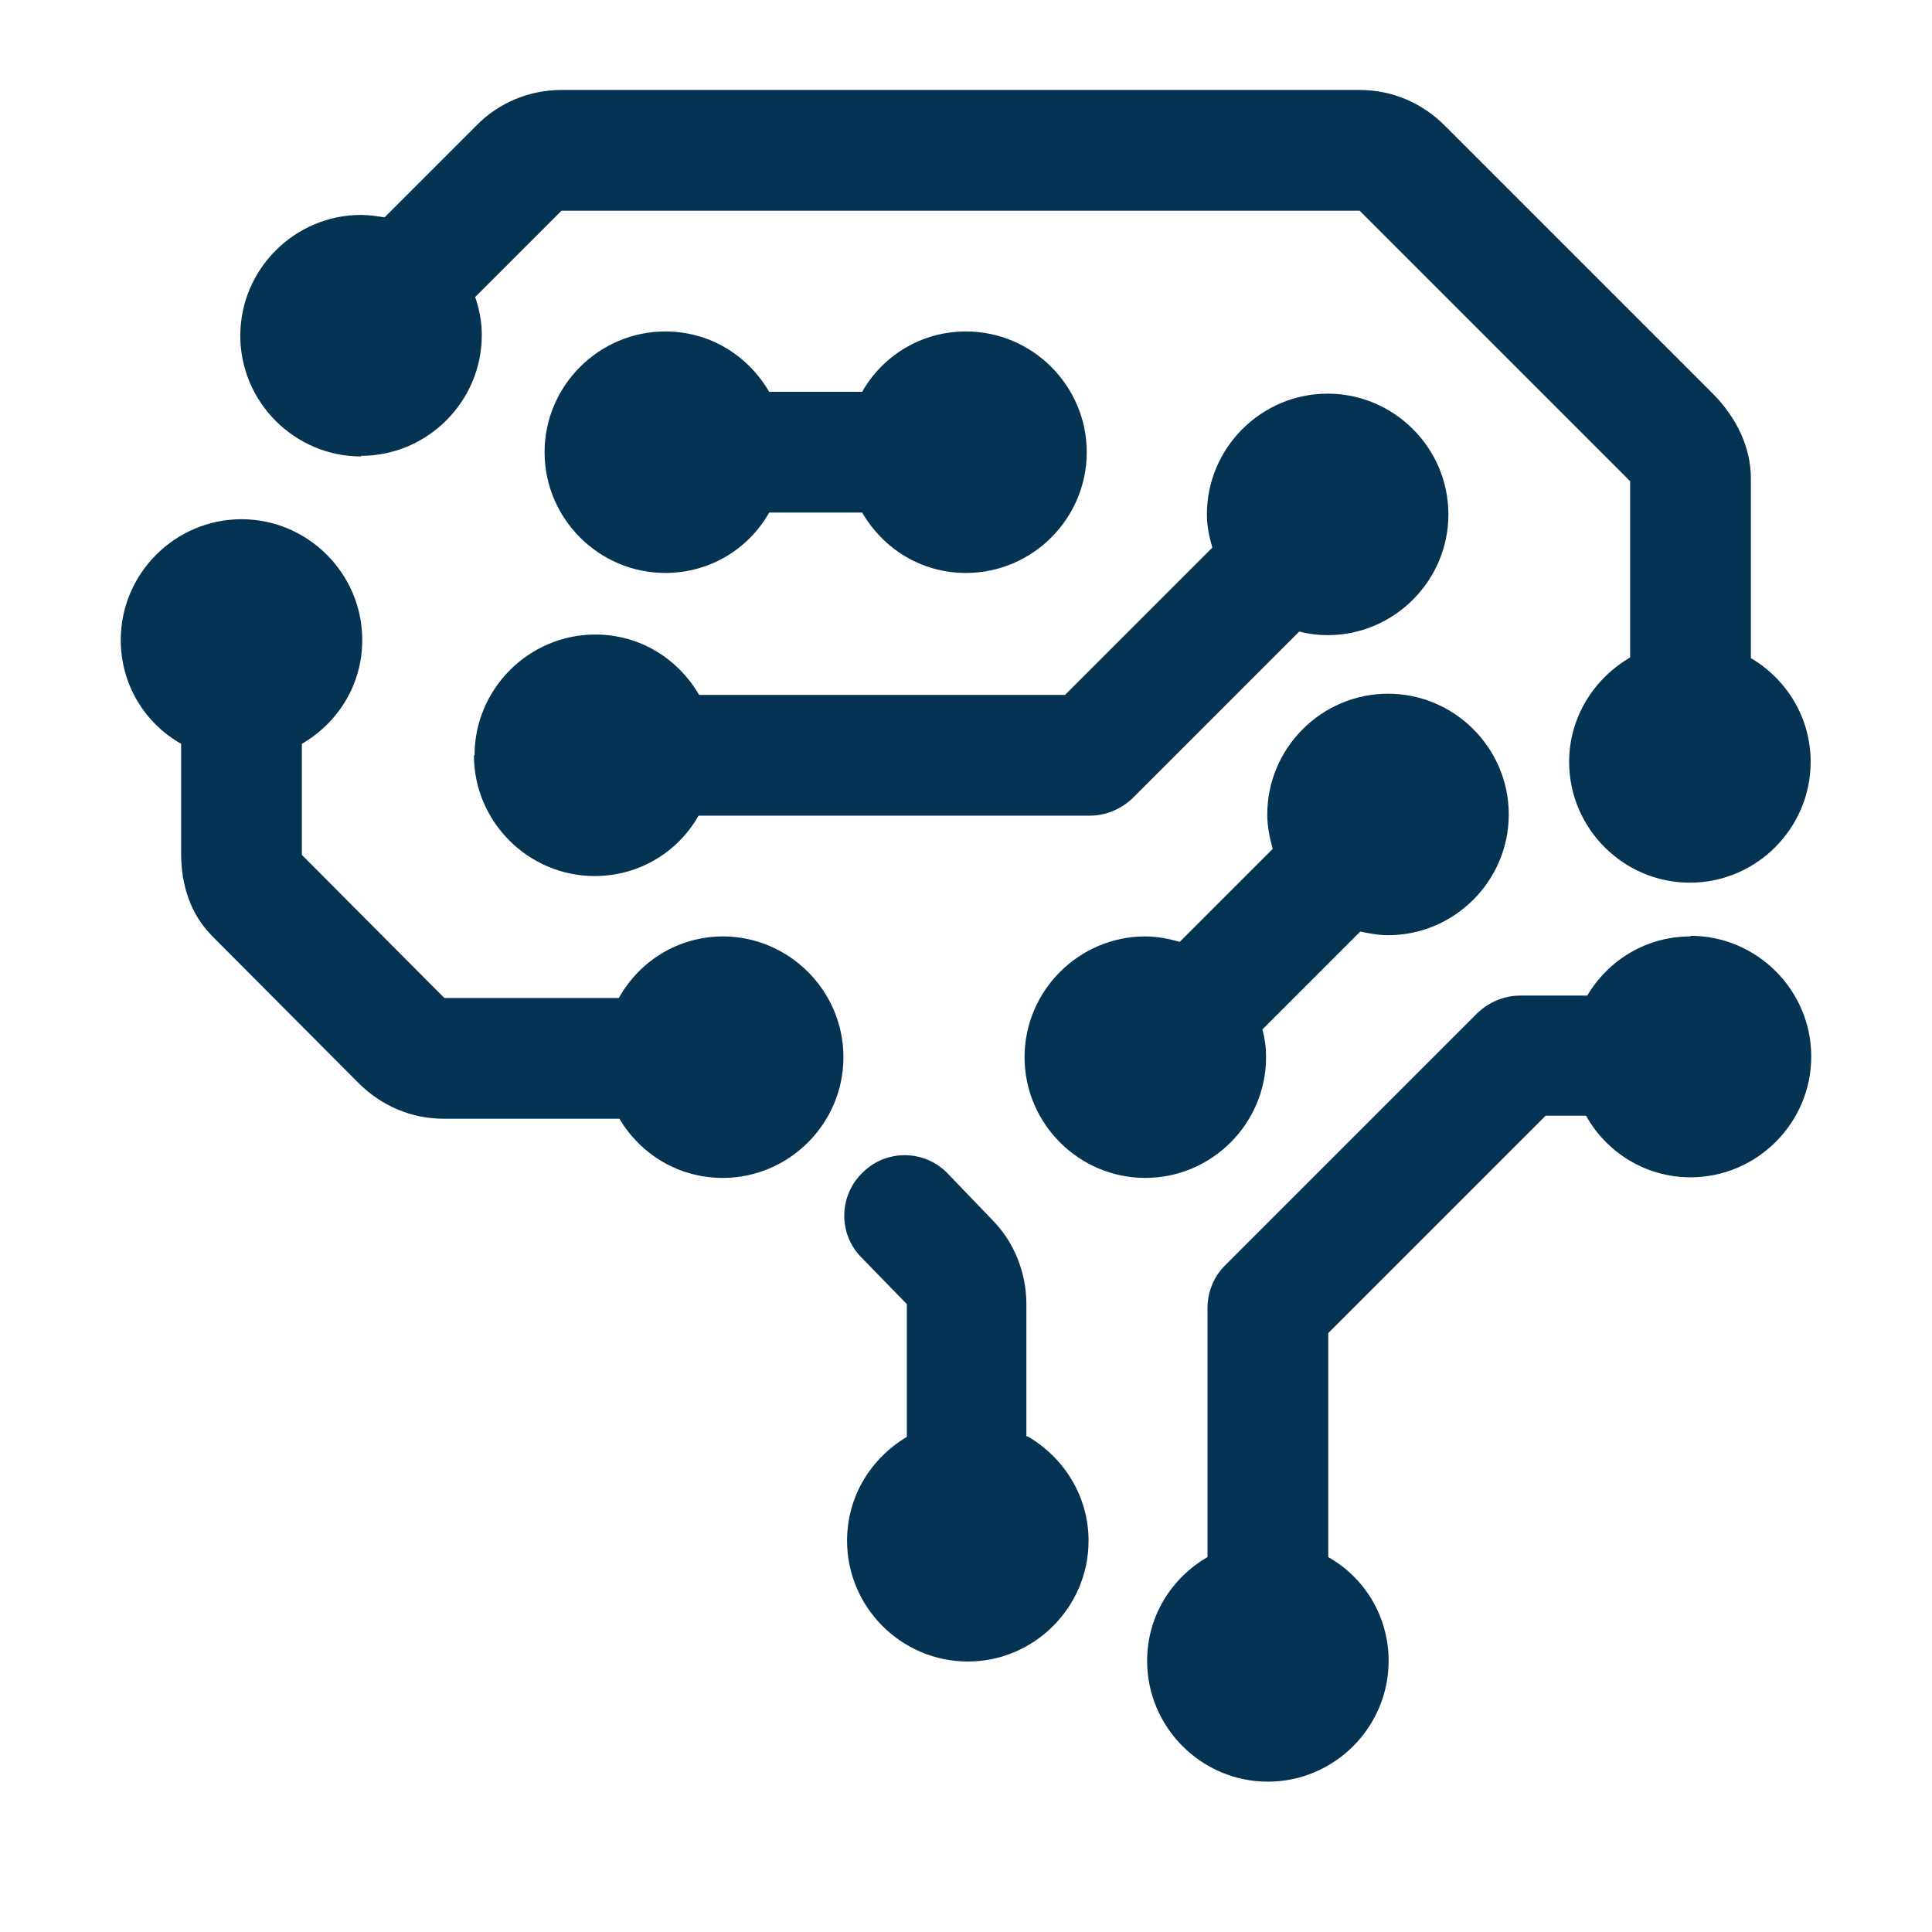
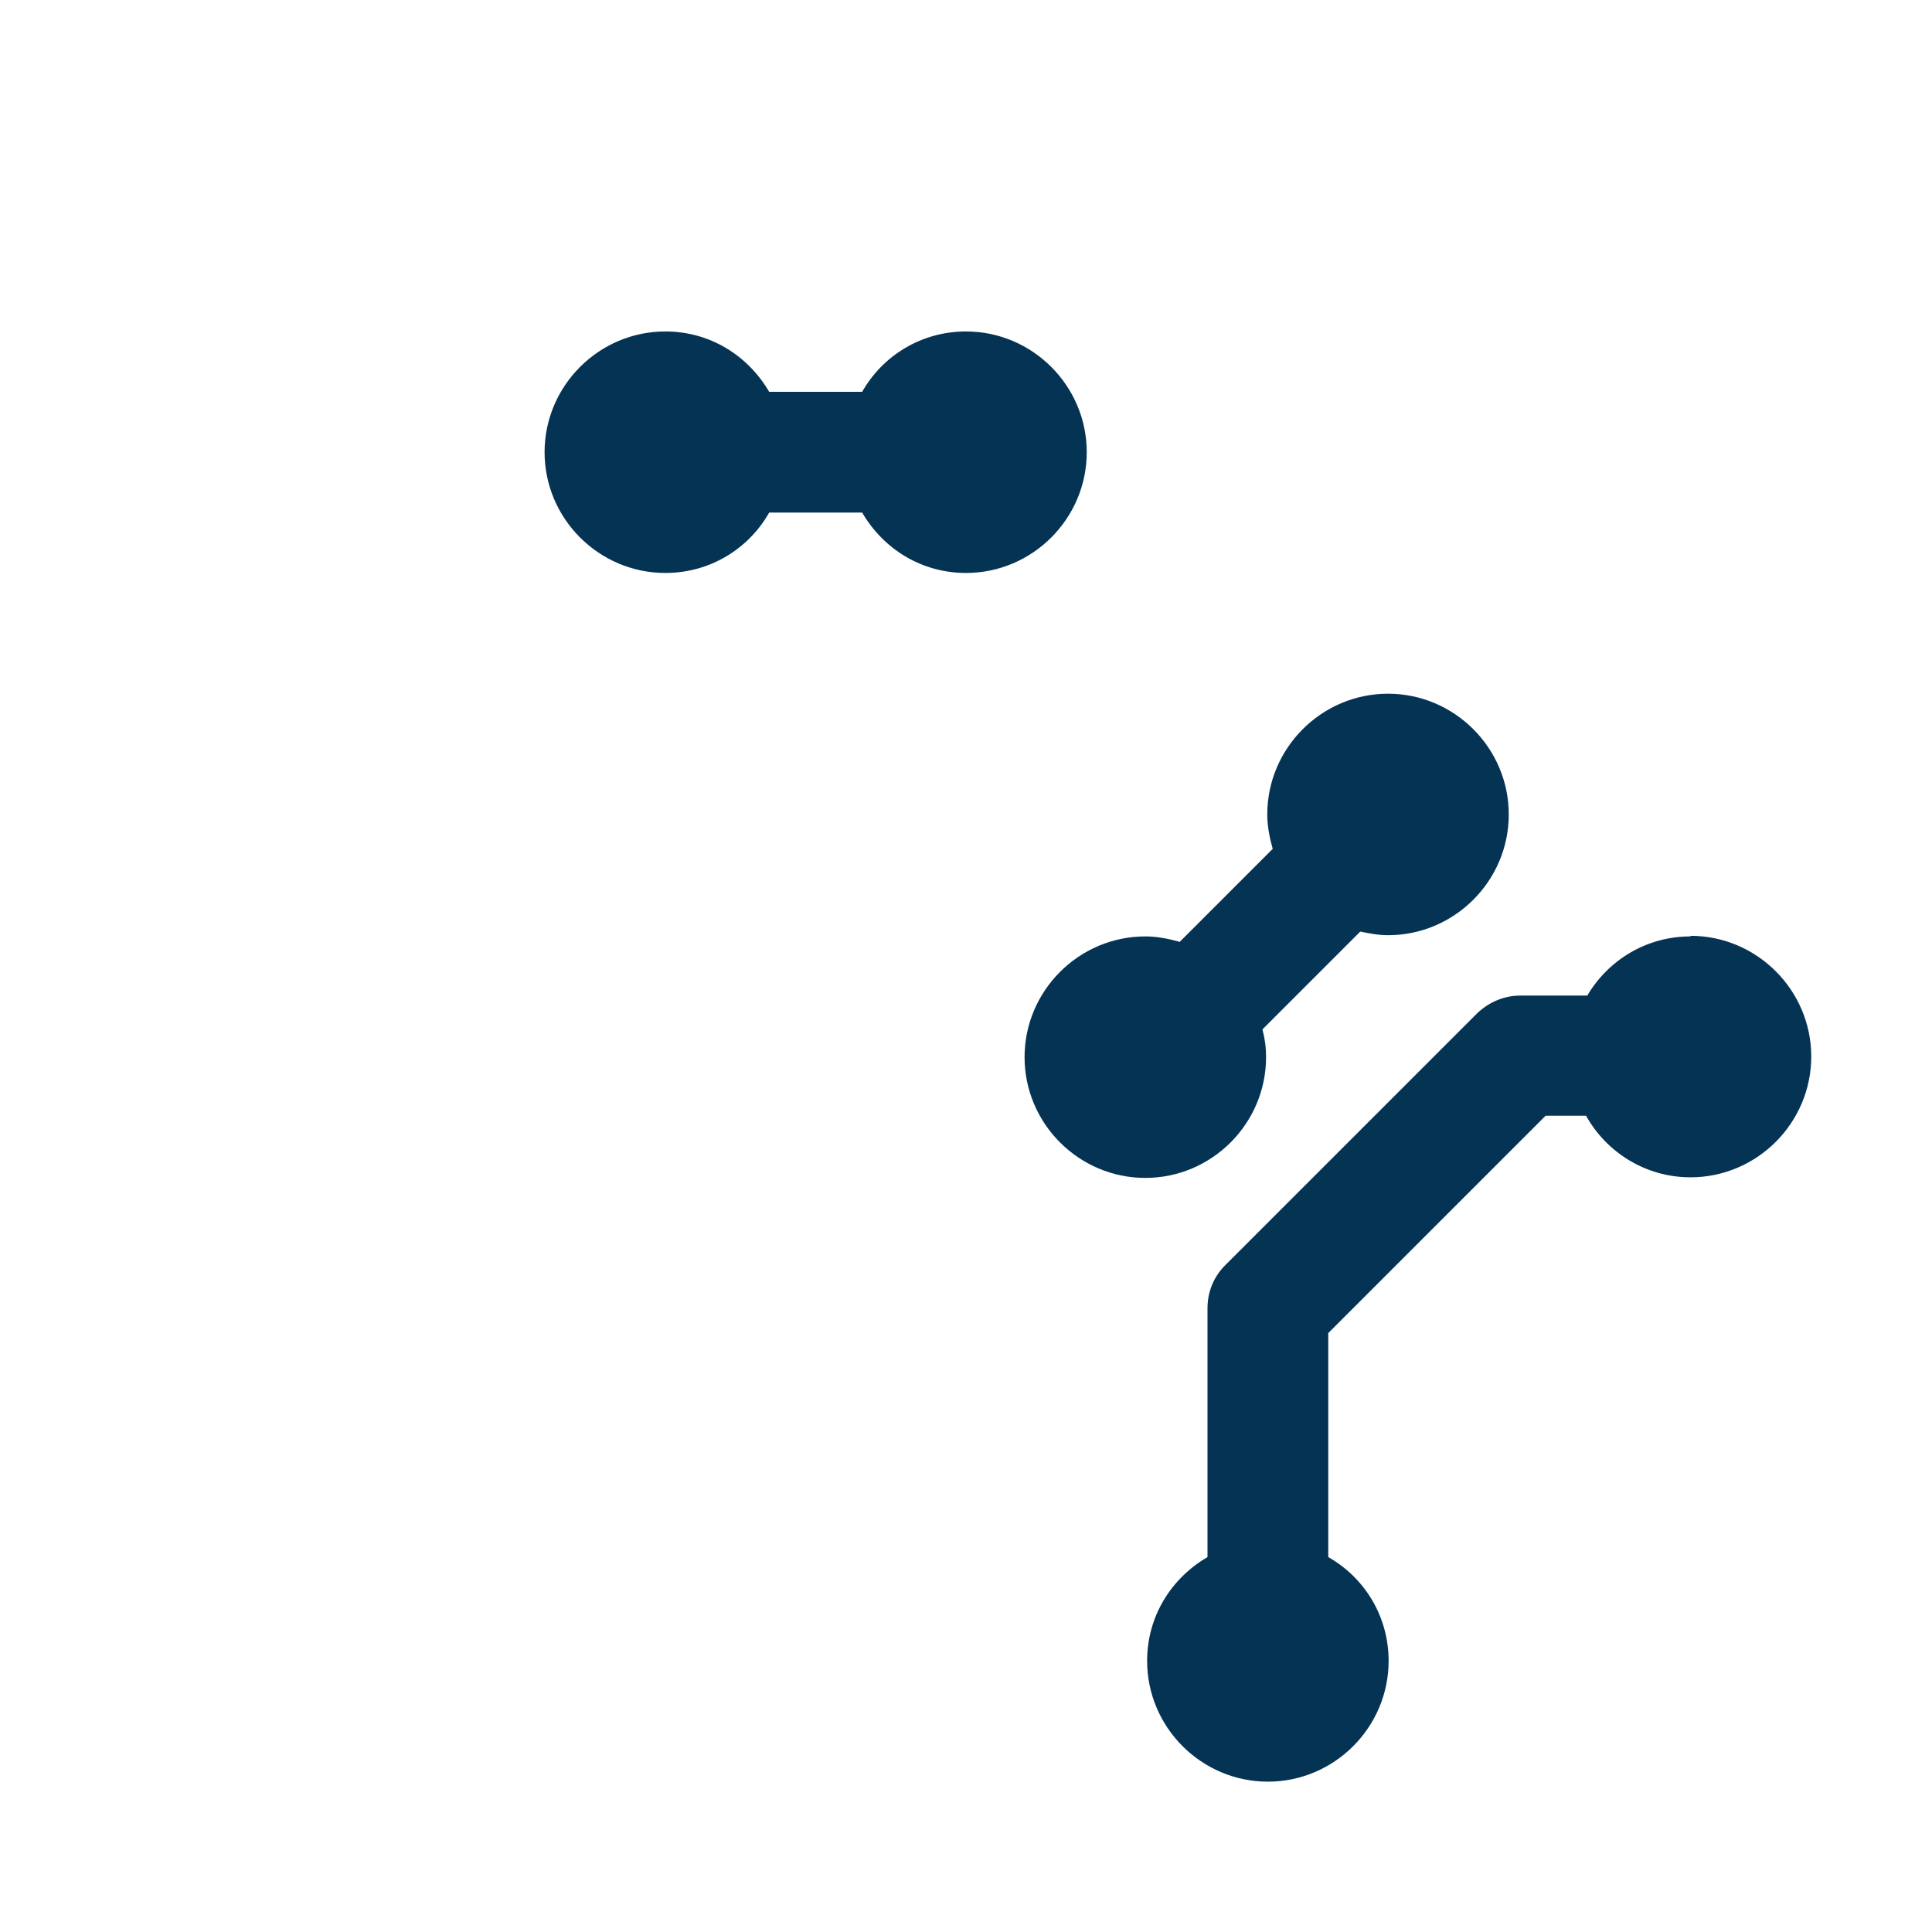
<svg xmlns="http://www.w3.org/2000/svg" viewBox="0 0 32 32">
  <defs>
    <style>.c{fill:#053354;}</style>
  </defs>
  <g id="a">
    <g>
-       <path class="c" d="M17,23.79v-2.19c0-.53-.21-1.04-.57-1.4l-.73-.76c-.38-.4-1.02-.41-1.41-.02-.4,.38-.41,1.02-.02,1.41l.75,.77v2.2c-.59,.35-.99,.98-.99,1.72,0,1.1,.9,2,2,2s2-.9,2-2c0-.74-.41-1.38-1.01-1.73Z" />
-       <path class="c" d="M11.98,15.51c-.75,0-1.39,.41-1.73,1.02h-2.89l-2.36-2.37s0-.04,0-.06v-1.78c.6-.35,1-.98,1-1.72,0-1.1-.9-2-2-2s-2,.9-2,2c0,.74,.4,1.38,1,1.72v1.78c0,.22,0,.89,.52,1.41l2.42,2.43c.38,.38,.88,.59,1.41,.59h2.91c.35,.59,.98,.98,1.71,.98,1.1,0,2-.9,2-2s-.9-2-2-2Z" />
-       <path class="c" d="M7.85,12.51c0,1.1,.9,2,2,2,.74,0,1.38-.4,1.72-1h6.48c.27,0,.52-.11,.71-.29l2.76-2.76c.15,.04,.31,.06,.47,.06,1.1,0,2-.9,2-2s-.9-2-2-2-2,.9-2,2c0,.19,.04,.38,.09,.55l-2.44,2.44h-6.06c-.35-.6-.98-1-1.72-1-1.1,0-2,.9-2,2Z" />
      <path class="c" d="M12.74,8.49h1.54c.35,.6,.98,1,1.72,1,1.1,0,2-.9,2-2s-.9-2-2-2c-.74,0-1.38,.4-1.72,1h-1.54c-.35-.6-.98-1-1.72-1-1.1,0-2,.9-2,2s.9,2,2,2c.74,0,1.38-.4,1.72-1Z" />
-       <path class="c" d="M5.98,7.55c1.1,0,2-.9,2-2,0-.22-.04-.43-.11-.63l1.43-1.43h13.22l4.43,4.43s.05,.06,.05,.04v2.93c-.6,.35-1.01,.99-1.01,1.73,0,1.1,.9,2,2,2s2-.9,2-2c0-.74-.4-1.37-.99-1.72v-2.98c0-.5-.23-1-.64-1.41l-4.43-4.43c-.38-.38-.88-.59-1.41-.59H9.3c-.53,0-1.04,.21-1.41,.59l-1.52,1.52c-.13-.02-.25-.04-.39-.04-1.1,0-2,.9-2,2s.9,2,2,2Z" />
      <path class="c" d="M28,15.51c-.73,0-1.36,.39-1.71,.98h-1.11c-.27,0-.52,.11-.71,.29l-4.18,4.18c-.19,.19-.29,.44-.29,.71v4.12c-.6,.35-1,.98-1,1.72,0,1.1,.9,2,2,2s2-.9,2-2c0-.74-.4-1.38-1-1.72v-3.71l3.6-3.6h.67c.34,.61,.99,1.02,1.73,1.02,1.1,0,2-.9,2-2s-.9-2-2-2Z" />
      <path class="c" d="M20.97,17.51c0-.16-.02-.31-.06-.46l1.62-1.62c.15,.03,.3,.06,.46,.06,1.1,0,2-.9,2-2s-.9-2-2-2-2,.9-2,2c0,.2,.04,.39,.09,.57l-1.54,1.54c-.18-.05-.37-.09-.57-.09-1.1,0-2,.9-2,2s.9,2,2,2,2-.9,2-2Z" />
    </g>
  </g>
  <g id="b" />
</svg>